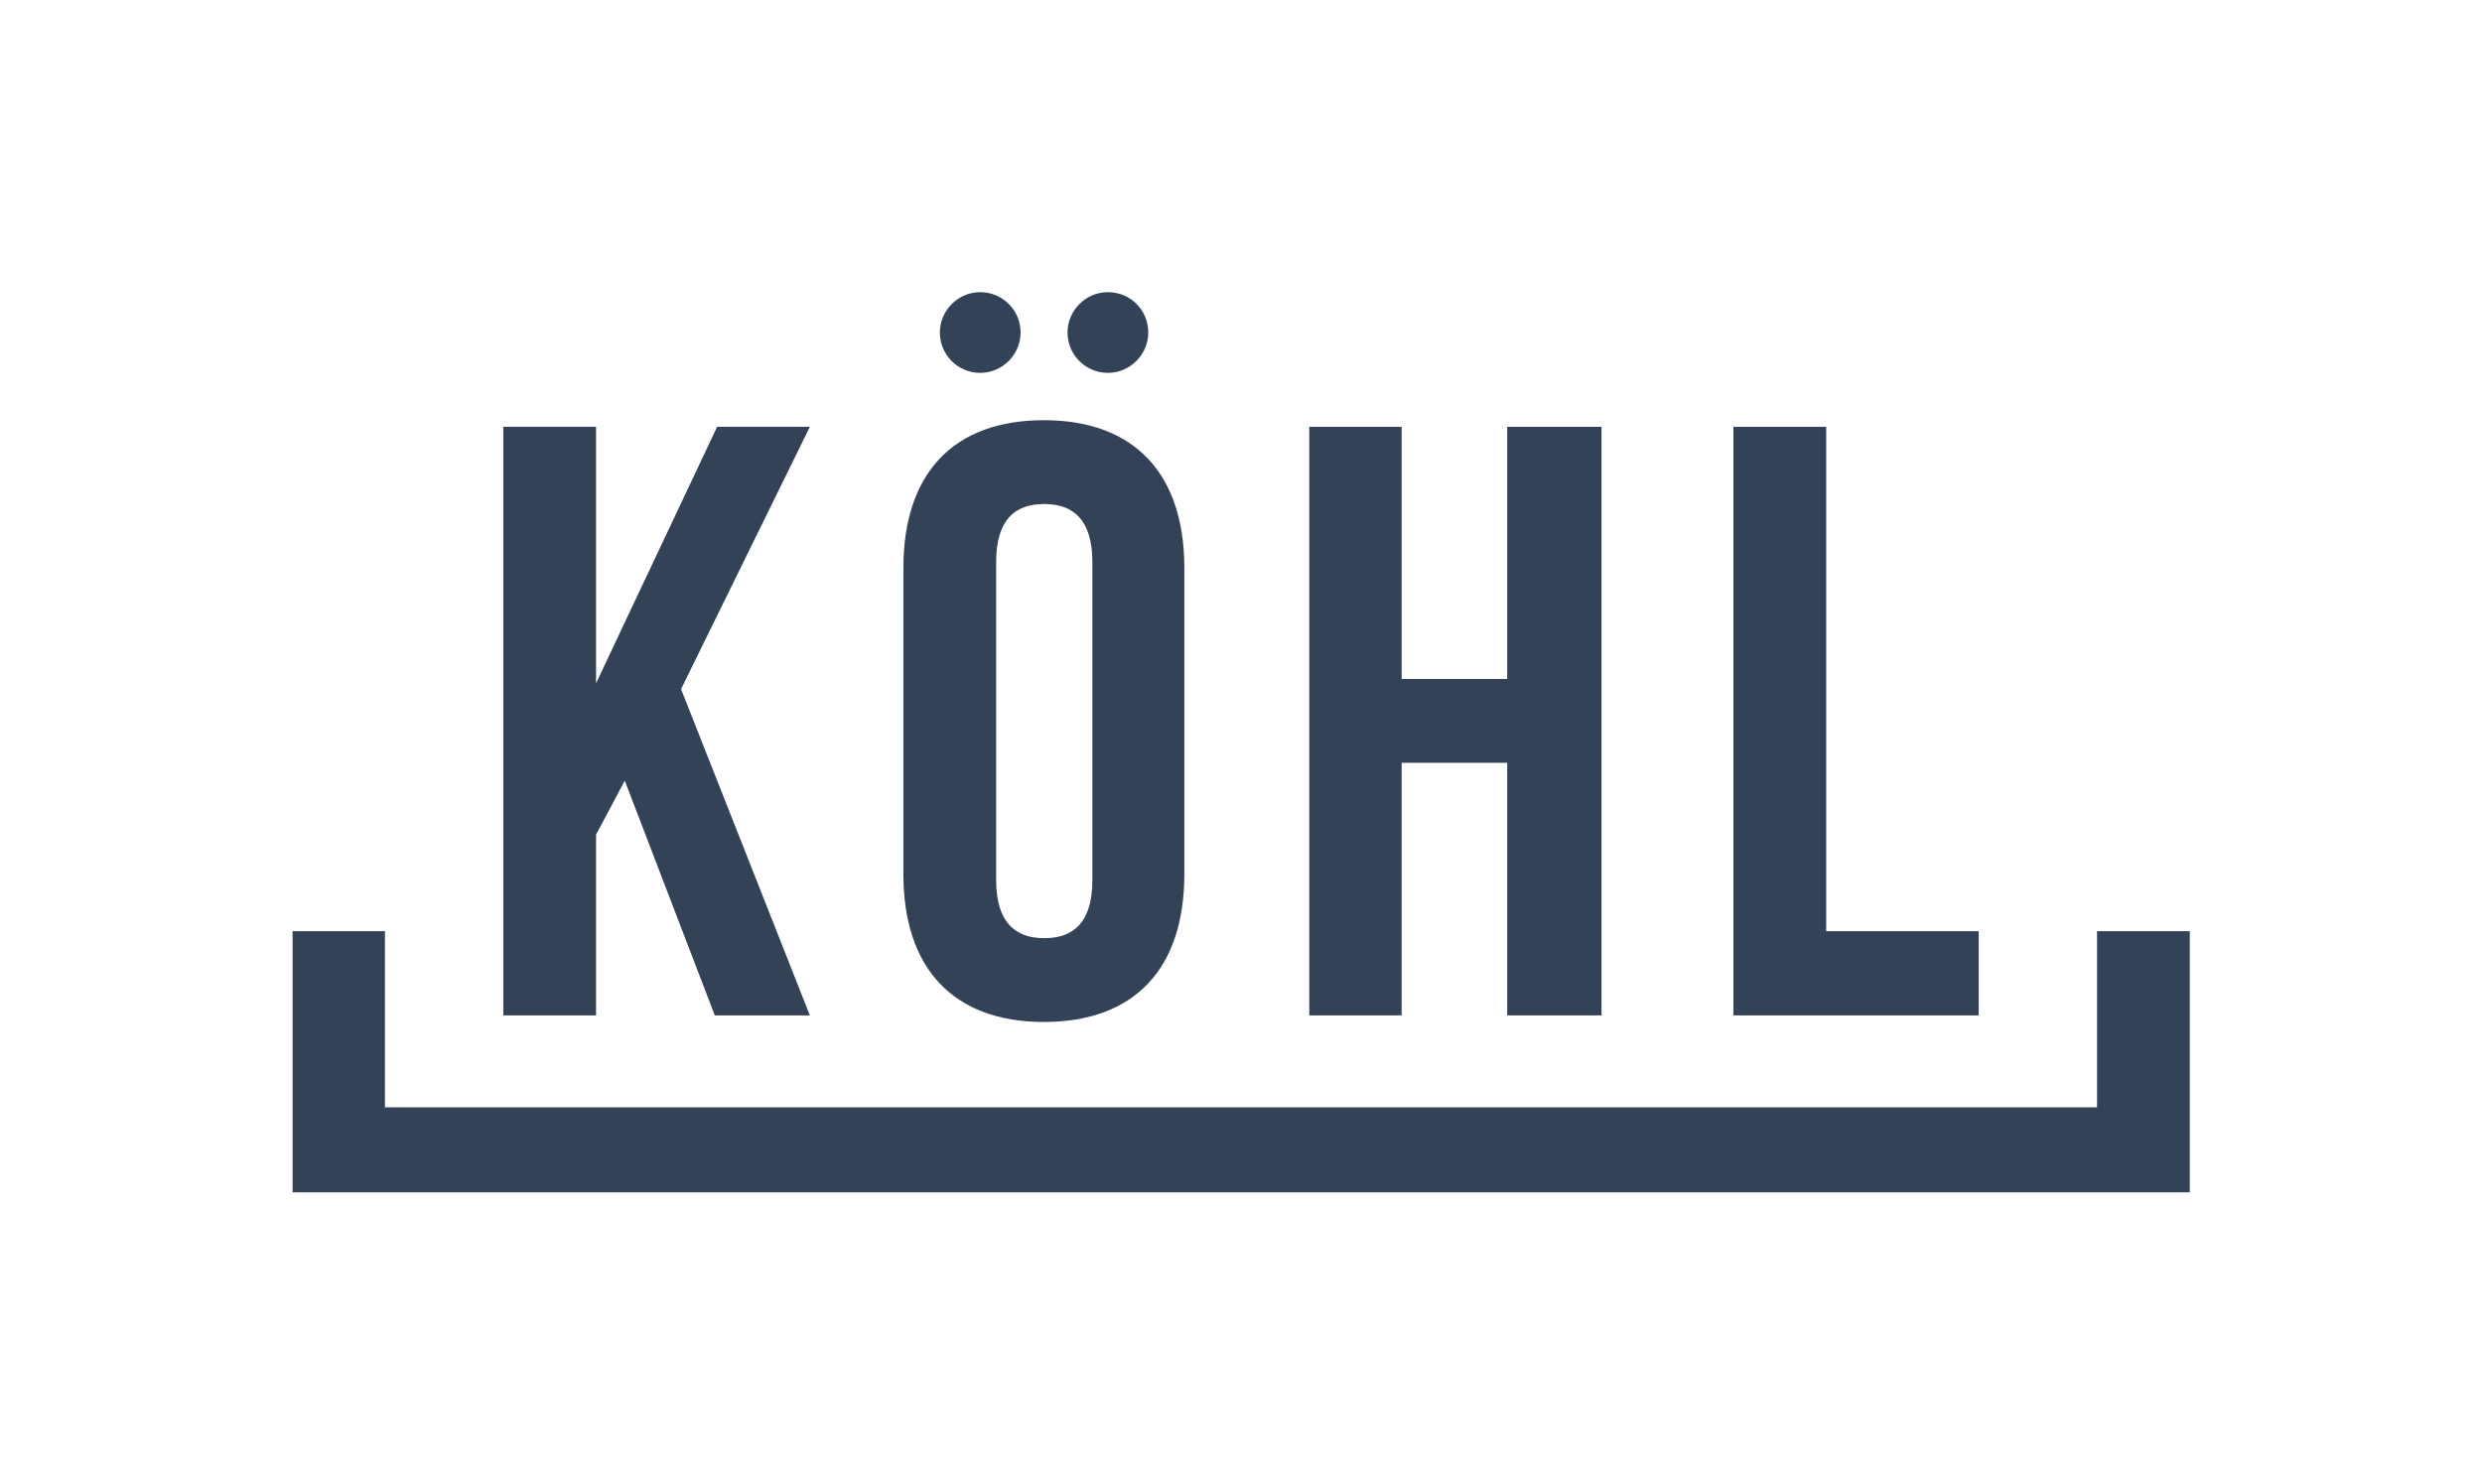
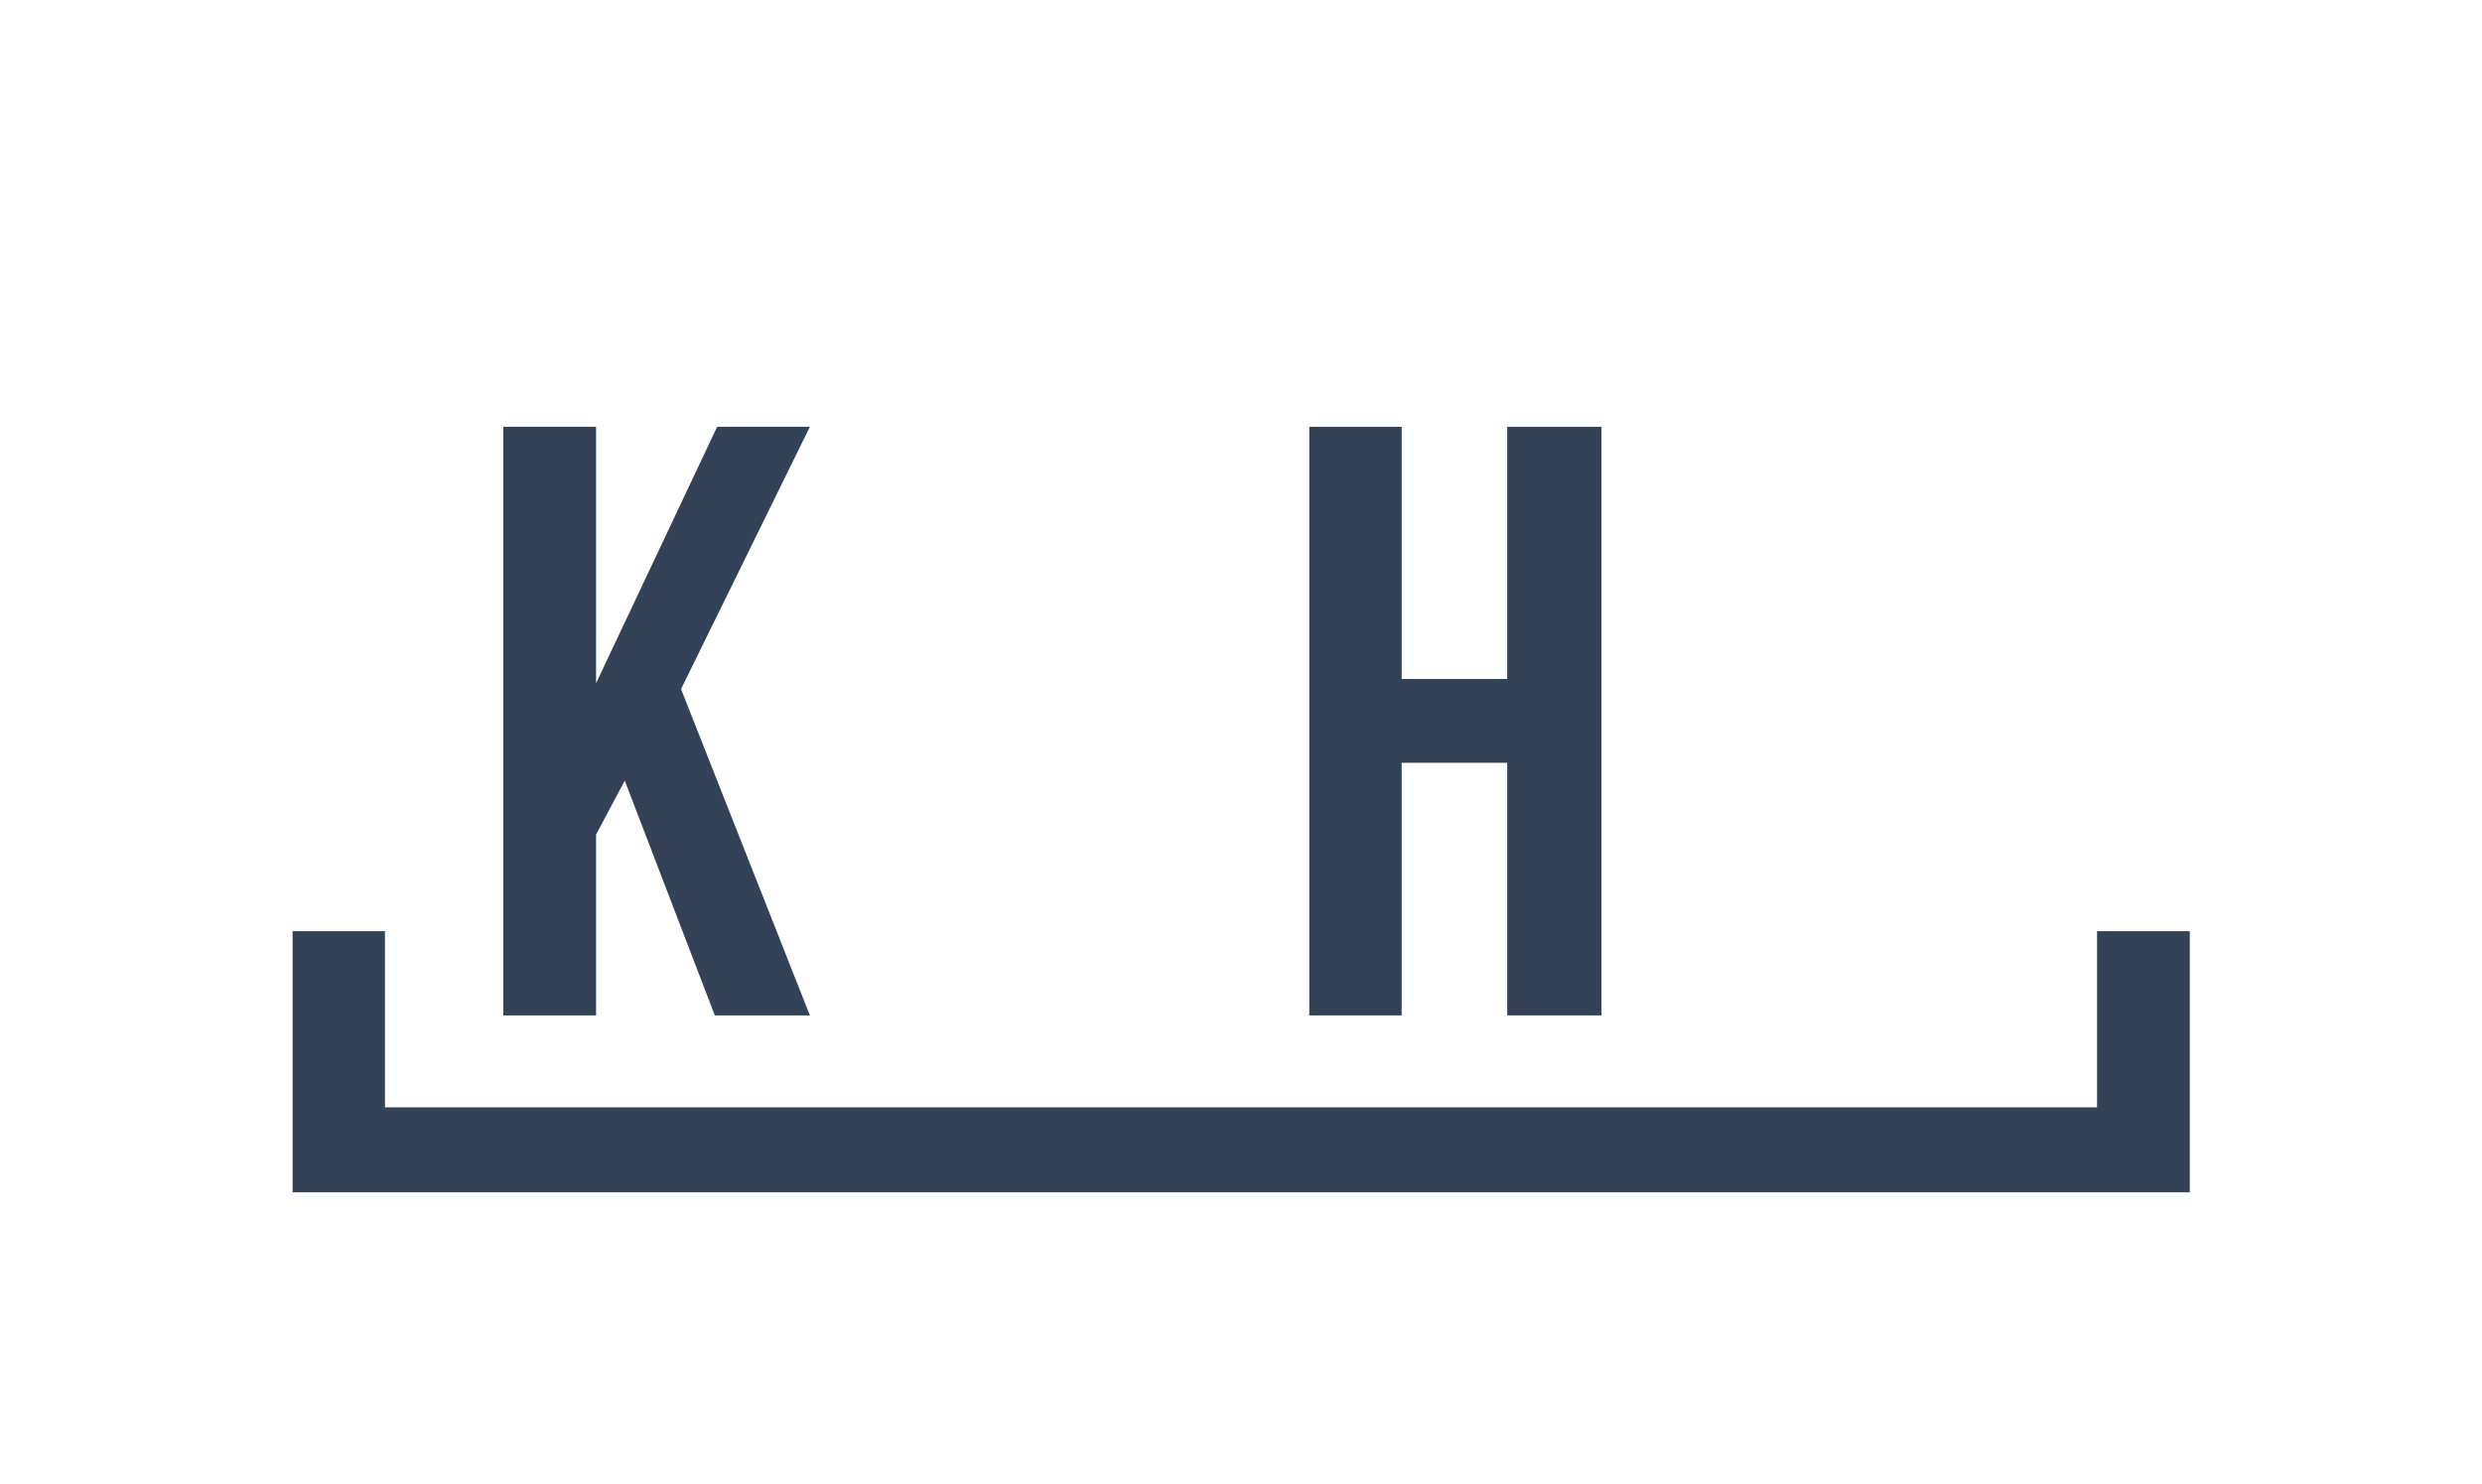
<svg xmlns="http://www.w3.org/2000/svg" version="1.1" id="Ebene_1" x="0px" y="0px" viewBox="0 0 639.6 382.6" style="enable-background:new 0 0 639.6 382.6;" xml:space="preserve">
  <style type="text/css">
	.st0{fill:#334256;}
</style>
  <g>
-     <path class="st0" d="M295.9,85.7L295.9,85.7c0,5.7-4.7,10.4-10.4,10.4h0c-5.8,0-10.4-4.7-10.4-10.4s4.7-10.4,10.4-10.4h0   C291.3,75.3,295.9,79.9,295.9,85.7 M256.7,226.8c0,10.8,4.8,15,12.4,15c7.6,0,12.4-4.1,12.4-15v-81.9c0-10.8-4.8-15-12.4-15   c-7.6,0-12.4,4.1-12.4,15V226.8z M263,85.7L263,85.7c0,5.7-4.7,10.4-10.4,10.4c-5.8,0-10.4-4.7-10.4-10.4s4.7-10.4,10.4-10.4   C258.3,75.3,263,79.9,263,85.7 M232.8,146.4c0-24.3,12.8-38.1,36.2-38.1c23.4,0,36.2,13.9,36.2,38.1v78.9   c0,24.3-12.8,38.1-36.2,38.1c-23.4,0-36.2-13.9-36.2-38.1V146.4z" />
-   </g>
+     </g>
  <polygon class="st0" points="361.2,261.7 337.4,261.7 337.4,110 361.2,110 361.2,175 388.4,175 388.4,110 412.7,110 412.7,261.7   388.4,261.7 388.4,196.6 361.2,196.6 " />
-   <polygon class="st0" points="446.7,110 470.6,110 470.6,240 509.9,240 509.9,261.7 446.7,261.7 " />
  <polygon class="st0" points="161,201.2 153.6,215.1 153.6,261.7 129.7,261.7 129.7,110 153.6,110 153.6,176.1 184.8,110 208.7,110   175.5,177.6 208.7,261.7 184.2,261.7 " />
  <polygon class="st0" points="540.4,240 540.4,285.4 99.2,285.4 99.2,240 75.4,240 75.4,307.3 564.3,307.3 564.3,240 " />
</svg>